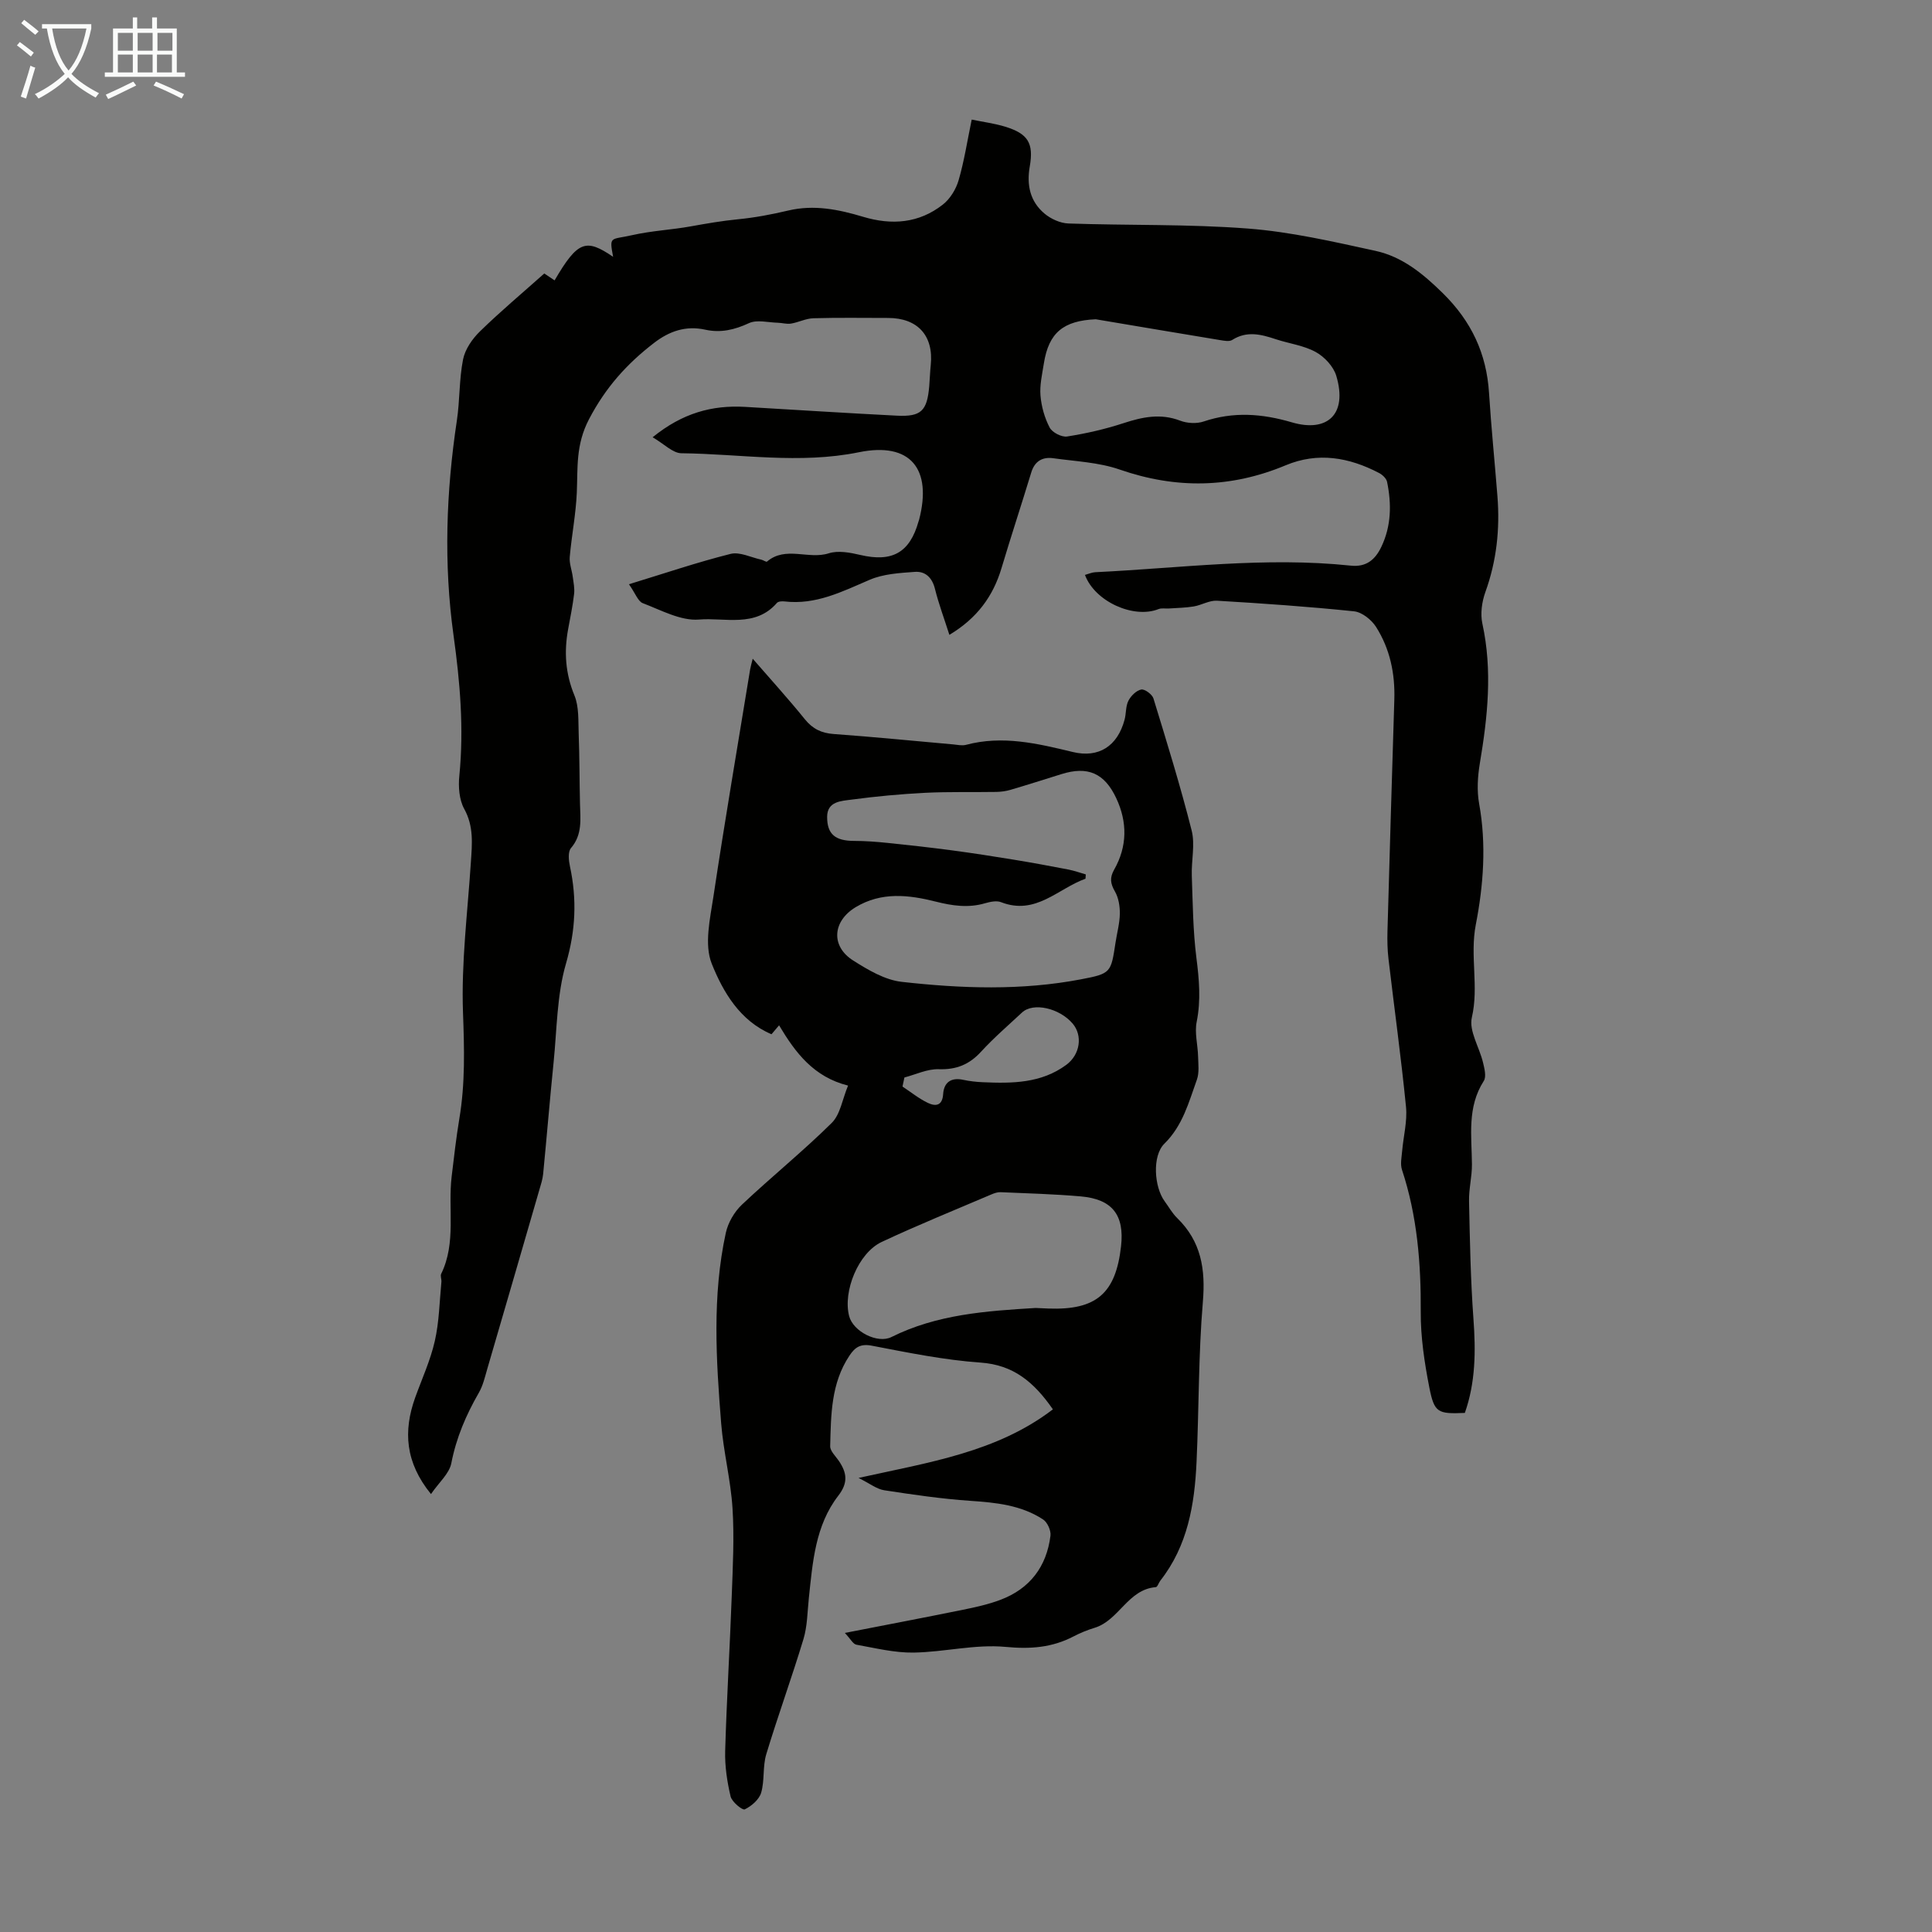
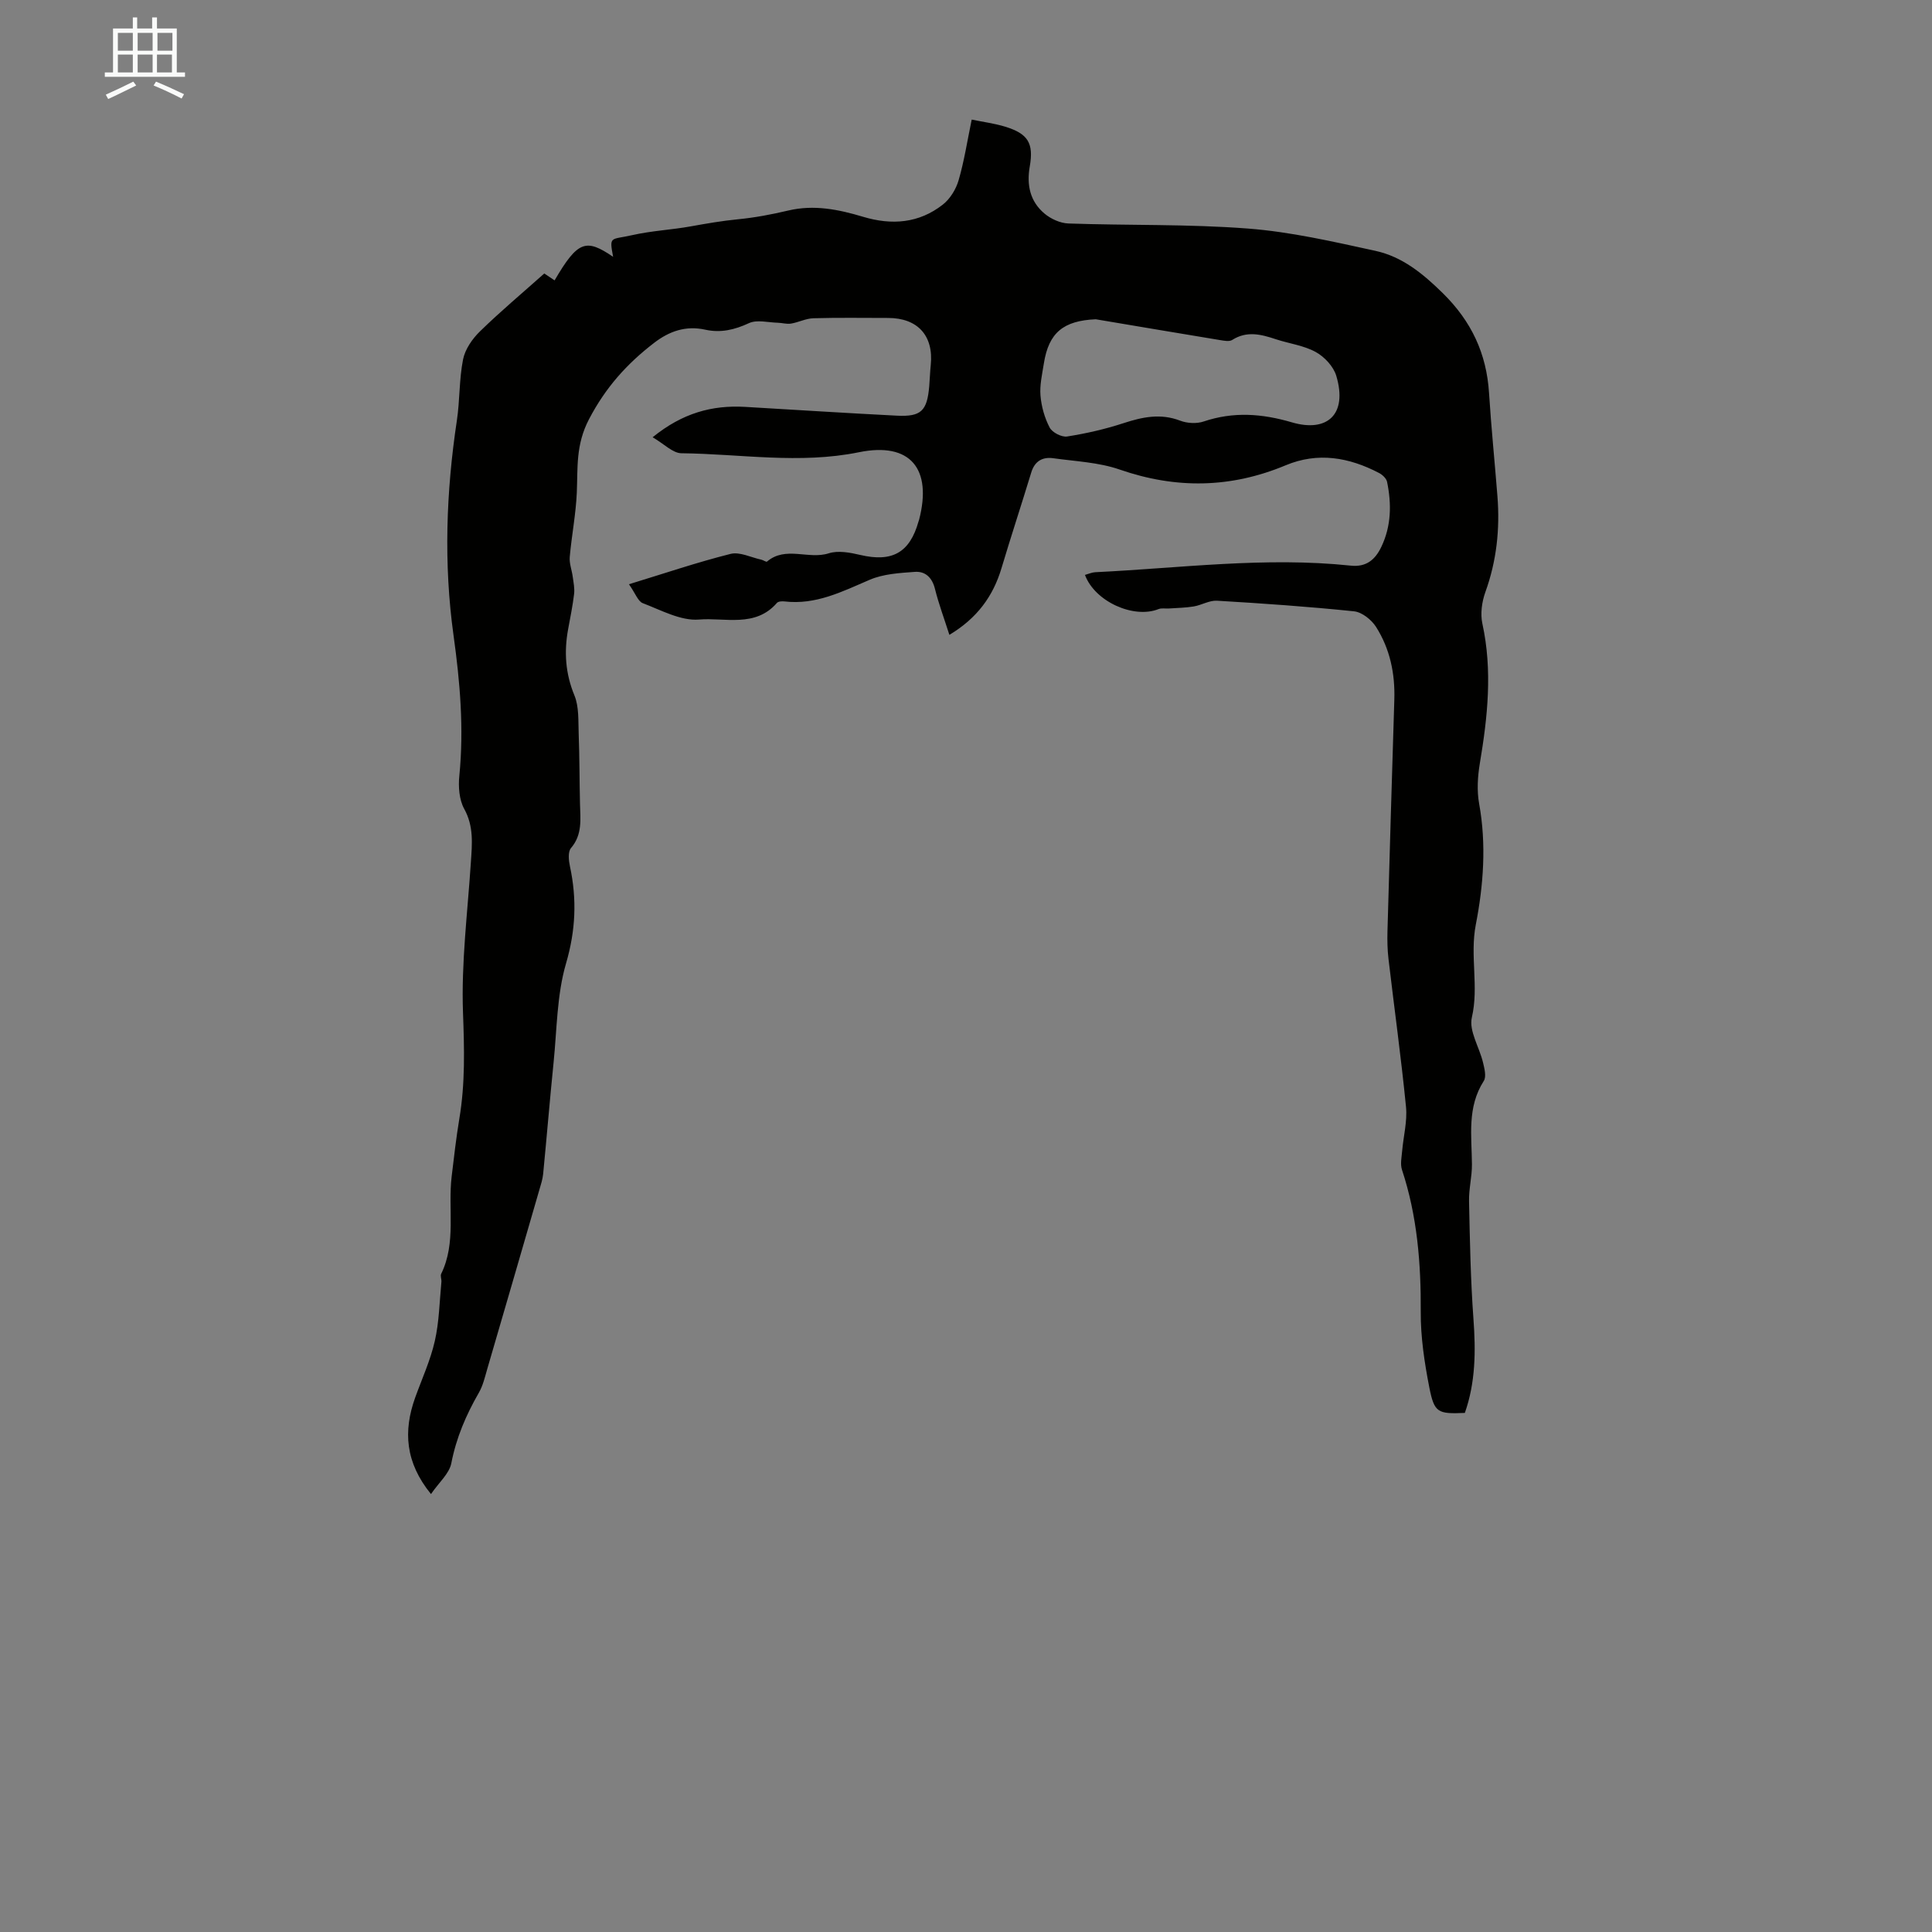
<svg xmlns="http://www.w3.org/2000/svg" enable-background="new 0 0 400 400" viewBox="0 0 400 400">
  <rect x="0" y="0" width="400" height="400" fill="#808080" stroke="none" />
-   <path d="m6.4 11.7c-1-.8-1.9-1.6-2.9-2.3l.6-.7c.9.7 1.9 1.4 2.9 2.2zm-2.1 8.3c.7-2.1 1.4-4.2 2-6.4.2.1.6.3 1 .4-.7 2.3-1.3 4.4-1.9 6.4zm3-12.8c-1.1-.9-2.1-1.7-2.9-2.4l.6-.7c1 .8 2 1.5 3 2.4zm1.4-1.3v-.9h10.2v.9c-.9 4.2-2.3 7.3-4.1 9.4 1.3 1.4 3.2 2.7 5.7 4-.2.2-.4.5-.7.9-2.5-1.4-4.4-2.7-5.7-4.2-1.4 1.5-3.5 3-6.1 4.4 0 0 0 0-.1-.1-.3-.4-.5-.7-.7-.8 2.7-1.3 4.7-2.8 6.2-4.2-1.8-2.2-3-5.3-3.7-9.4zm9.2 0h-7.1c.6 3.8 1.7 6.7 3.4 8.7 1.7-2 2.9-4.8 3.7-8.7z" fill="#fafbfa" />
  <path d="m31.6 3.6h.9v2.3h4.1v9.1h1.7v.9h-16.6v-.9h1.7v-9.1h4.1v-2.3h.9v2.3h3.1v-2.3zm-4 13.3.6.8c-1.9.9-3.8 1.9-5.8 2.8-.2-.3-.3-.6-.5-.9 2-.9 3.9-1.8 5.7-2.7zm-3.2-10.1v3.7h3.1v-3.7zm0 4.5v3.7h3.1v-3.7zm4.1-4.5v3.7h3.1v-3.7zm0 4.5v3.7h3.1v-3.7zm9.1 9.1c-2.1-1.1-4.1-2-5.8-2.7l.5-.8c2.2.9 4.1 1.8 5.8 2.6zm-1.9-13.6h-3.1v3.7h3.1zm-3.2 4.5v3.7h3.1v-3.7z" fill="#fafbfa" />
  <g fill="#010100">
    <path d="m126.94 53.17c-.83-4.38-.53-3.48 3.87-4.47 4.14-.94 8.23-1.11 12.24-1.84 3.23-.58 6.44-1.14 9.73-1.46 3.5-.34 6.99-1 10.41-1.81 5.34-1.27 10.46-.22 15.49 1.29 5.97 1.79 11.58 1.35 16.52-2.52 1.51-1.18 2.73-3.18 3.27-5.04 1.15-3.95 1.78-8.05 2.71-12.56 2.44.5 4.75.8 6.94 1.47 4.7 1.45 5.93 3.38 5.08 8.24-.67 3.86.07 7.23 3.03 9.73 1.32 1.12 3.28 2.01 4.98 2.07 12.39.43 24.84.1 37.18 1.05 8.86.68 17.64 2.71 26.36 4.61 5.56 1.21 9.83 4.7 13.96 8.76 5.94 5.84 9.06 12.5 9.58 20.68.45 7.14 1.18 14.27 1.74 21.41.53 6.76-.17 13.35-2.5 19.8-.72 2.01-1.07 4.49-.62 6.54 2.12 9.73 1.09 19.31-.53 28.95-.45 2.72-.63 5.64-.14 8.33 1.53 8.42.89 16.92-.69 25.03-1.26 6.5.67 12.81-.82 19.23-.64 2.77 1.56 6.16 2.31 9.31.3 1.24.73 2.94.16 3.83-3.49 5.44-2.5 11.38-2.45 17.27.02 2.54-.66 5.09-.6 7.63.17 8.12.32 16.25.91 24.35.49 6.65.45 13.16-1.78 19.48-5.6.23-6.32 0-7.36-5.3-1-5.13-1.8-10.4-1.77-15.61.06-10.03-.72-19.85-3.88-29.42-.39-1.17-.08-2.59.03-3.89.26-3.05 1.09-6.14.8-9.13-1.01-10.24-2.43-20.44-3.63-30.66-.22-1.88-.26-3.8-.21-5.69.45-15.99.92-31.98 1.42-47.97.17-5.4-.9-10.52-3.78-15.06-.94-1.48-2.9-3.05-4.53-3.23-9.45-.98-18.93-1.64-28.41-2.2-1.58-.09-3.19.92-4.82 1.19-1.68.28-3.41.3-5.12.42-.73.05-1.53-.13-2.17.13-5.13 2.04-13.17-1.55-15.22-7.08.72-.2 1.41-.52 2.12-.56 17.63-.85 35.23-3.23 52.93-1.36 3.22.34 5.06-1.27 6.31-3.89 2.07-4.32 2.13-8.87 1.19-13.45-.14-.7-.95-1.47-1.64-1.83-6.22-3.26-12.68-4.4-19.37-1.6-11.35 4.74-22.68 4.92-34.34.88-4.34-1.51-9.15-1.7-13.77-2.35-2.23-.31-3.84.61-4.55 2.95-2.01 6.61-4.18 13.18-6.16 19.81-1.74 5.83-5.06 10.37-10.79 13.81-1.05-3.3-2.2-6.37-2.99-9.53-.58-2.34-2-3.67-4.17-3.51-3.16.23-6.52.42-9.37 1.65-5.68 2.44-11.14 5.23-17.6 4.47-.52-.06-1.3-.02-1.58.31-4.48 5.17-10.76 2.99-16.13 3.44-3.78.31-7.84-1.95-11.64-3.39-.99-.38-1.51-1.99-2.86-3.92 7.46-2.28 14.17-4.56 21.03-6.28 1.9-.48 4.23.73 6.36 1.19.42.09 1.03.54 1.19.4 3.87-3.29 8.57-.37 12.77-1.71 1.96-.63 4.44-.16 6.56.34 6.58 1.54 10.23-.46 12.05-6.97.03-.11.08-.21.11-.32 2.74-10.56-1.81-16.15-12.45-13.98-12.33 2.51-24.52.34-36.76.21-1.8-.02-3.58-1.93-5.96-3.31 6.19-5.03 12.33-6.68 19.14-6.29 10.48.61 20.95 1.29 31.43 1.82 5.04.25 6.26-.99 6.7-6.12.12-1.45.16-2.91.31-4.35.63-6.07-2.69-9.76-8.83-9.76-5.15 0-10.3-.09-15.45.06-1.56.04-3.09.85-4.67 1.11-.87.14-1.81-.16-2.72-.18-2.01-.05-4.31-.68-5.96.08-2.99 1.39-5.88 2.06-9.04 1.36-4.03-.89-7.44.29-10.62 2.74-5.62 4.32-10.02 9.21-13.46 15.79-2.78 5.32-2.31 10.03-2.53 15.21-.19 4.45-1.07 8.87-1.46 13.31-.12 1.34.44 2.73.62 4.11.16 1.18.42 2.4.28 3.56-.29 2.44-.79 4.85-1.23 7.26-.87 4.7-.58 9.19 1.3 13.74.97 2.37.78 5.27.88 7.93.18 4.81.16 9.62.27 14.44.07 3.21.55 6.41-1.86 9.23-.67.78-.48 2.59-.21 3.83 1.45 6.78 1.18 13.22-.82 20.06-1.91 6.54-1.88 13.67-2.58 20.55-.78 7.68-1.41 15.38-2.16 23.06-.11 1.1-.47 2.18-.78 3.25-3.58 12.34-7.15 24.67-10.76 37-.5 1.71-.9 3.52-1.78 5.04-2.64 4.58-4.67 9.31-5.69 14.58-.42 2.15-2.56 3.97-4.21 6.38-5.32-6.53-5.77-13.02-3.27-19.98 1.4-3.89 3.15-7.69 4.06-11.69.91-3.98.97-8.16 1.37-12.26.05-.55-.26-1.22-.05-1.66 3.16-6.46 1.37-13.44 2.17-20.15.48-4 .93-8 1.59-11.97 1.23-7.3 1.03-14.54.76-21.94-.38-10.35.95-20.77 1.63-31.16.25-3.78.63-7.41-1.38-11.05-1.05-1.91-1.24-4.6-1.01-6.85.97-9.77.15-19.38-1.2-29.07-2.06-14.82-1.54-29.68.69-44.49.63-4.19.46-8.51 1.28-12.64.42-2.1 1.91-4.27 3.5-5.81 4.24-4.14 8.79-7.95 13.32-11.99.74.5 1.43.96 2.13 1.43 4.84-8.28 6.52-8.68 12.12-4.88zm99.92 12.93c-6.67.3-9.73 2.74-10.74 9.15-.35 2.21-.88 4.47-.7 6.65.19 2.26.85 4.62 1.9 6.62.53 1.02 2.49 2.03 3.62 1.85 3.94-.62 7.88-1.52 11.67-2.76 3.92-1.28 7.66-2.07 11.72-.52 1.46.56 3.43.67 4.89.17 6.17-2.07 12.05-1.64 18.28.19 7.24 2.12 11.56-1.6 9.16-9.65-.58-1.93-2.45-3.94-4.27-4.93-2.48-1.36-5.5-1.73-8.25-2.64-3.04-1.01-5.99-1.78-9.02.15-.61.39-1.69.16-2.53.03-8.58-1.41-17.15-2.87-25.73-4.31z" />
-     <path d="m174.92 338.08c8.71-1.7 16.6-3.2 24.47-4.8 2.62-.53 5.27-1.12 7.76-2.06 6.08-2.3 9.54-6.87 10.34-13.28.13-1.07-.64-2.77-1.54-3.36-4.54-2.97-9.75-3.49-15.06-3.85-5.97-.41-11.91-1.28-17.83-2.19-1.55-.24-2.97-1.39-5.31-2.55 14.56-3.23 28.62-5.31 40.24-14.2-3.94-5.67-8.17-9.2-14.97-9.68-7.56-.53-15.06-2.07-22.52-3.5-2.36-.45-3.48.33-4.63 2.06-3.83 5.73-3.82 12.27-3.99 18.74-.03 1.01 1.13 2.07 1.8 3.06 1.64 2.44 1.98 4.48-.12 7.2-4.77 6.17-5.31 13.78-6.1 21.22-.3 2.83-.3 5.77-1.11 8.46-2.42 8-5.29 15.87-7.71 23.87-.76 2.52-.31 5.41-1.05 7.94-.42 1.42-2 2.78-3.4 3.45-.49.23-2.66-1.55-2.93-2.68-.72-3.07-1.21-6.29-1.12-9.43.31-10.7.97-21.4 1.36-32.1.22-6.04.54-12.11.16-18.12-.37-5.88-1.88-11.69-2.35-17.58-1.05-13.17-1.88-26.38.96-39.44.46-2.12 1.77-4.37 3.35-5.86 6.09-5.75 12.63-11.03 18.58-16.91 1.78-1.76 2.2-4.9 3.38-7.73-7.12-1.8-10.87-6.76-14.28-12.48-.57.67-1.02 1.2-1.57 1.85-6.53-2.77-10.02-8.74-12.37-14.6-1.59-3.98-.35-9.31.35-13.93 2.36-15.7 5.04-31.35 7.6-47.02.09-.55.26-1.08.53-2.2 3.78 4.35 7.42 8.35 10.81 12.55 1.62 1.99 3.41 2.85 5.95 3.04 8.25.59 16.49 1.42 24.74 2.15.89.08 1.84.31 2.67.09 7.56-2.02 14.83-.27 22.13 1.49 5.32 1.28 9.22-1.2 10.69-6.69.35-1.29.21-2.78.79-3.92.52-1.01 1.63-2.13 2.66-2.33.72-.14 2.27 1 2.53 1.85 2.78 9.07 5.59 18.14 7.91 27.34.74 2.93-.08 6.23.03 9.36.2 5.67.24 11.37.95 16.98.57 4.47.96 8.78.06 13.27-.46 2.27.23 4.76.29 7.16.04 1.61.27 3.37-.25 4.82-1.68 4.67-2.92 9.5-6.73 13.25-2.56 2.52-2.11 8.96.05 11.91.86 1.17 1.58 2.49 2.61 3.49 4.96 4.84 5.88 10.57 5.31 17.34-.93 11.02-.8 22.13-1.31 33.19-.4 8.79-1.84 17.33-7.5 24.54-.34.44-.59 1.32-.93 1.34-5.79.47-7.61 6.87-12.67 8.42-1.49.45-2.96 1.05-4.34 1.77-4.48 2.34-8.97 2.67-14.12 2.18-6.24-.59-12.66 1.08-19.02 1.18-3.94.06-7.91-.93-11.83-1.63-.7-.12-1.21-1.17-2.4-2.44zm49.88-157.04c-.02.3-.04.6-.06.89-5.7 2.03-10.29 7.66-17.5 4.85-.94-.36-2.25-.07-3.3.23-3.46 1.01-6.75.53-10.2-.34-5.58-1.41-11.24-2.07-16.58 1.15-4.79 2.89-5.21 8.08-.51 11.05 3.08 1.95 6.56 4.02 10.04 4.41 12.35 1.39 24.78 1.83 37.1-.52 6.26-1.19 6.22-1.38 7.17-7.62.3-1.99.86-3.97.89-5.96.02-1.55-.26-3.31-1.02-4.62-.94-1.64-1.11-2.82-.15-4.52 2.73-4.81 2.75-9.84.42-14.8-2.45-5.21-5.92-6.66-11.33-4.97-3.52 1.1-7.03 2.22-10.57 3.26-.94.28-1.96.41-2.94.43-4.89.08-9.78-.06-14.66.18-5.1.26-10.21.73-15.27 1.41-2.11.29-5.06.32-5.08 3.55-.02 3.66 1.73 4.99 5.56 5 2.33 0 4.67.18 7 .42 4.42.45 8.83.95 13.23 1.53 4.28.57 8.55 1.23 12.81 1.93 3.81.62 7.62 1.33 11.41 2.06 1.2.24 2.36.66 3.54 1zm-10.38 89.76c.89.04 1.78.09 2.68.12 9.87.35 13.9-3.12 15-12.88.73-6.48-1.81-9.77-8.34-10.34-5.52-.48-11.06-.63-16.59-.87-.64-.03-1.33.21-1.93.47-7.58 3.24-15.23 6.33-22.69 9.83-4.85 2.27-8.08 10.25-6.74 15.37.83 3.17 5.87 5.76 8.75 4.32 9.41-4.7 19.62-5.4 29.86-6.02zm-27.17-47.72c-.13.63-.26 1.25-.4 1.88 1.75 1.15 3.4 2.5 5.27 3.39 1.56.74 2.99.63 3.15-1.84.16-2.44 1.66-3.49 4.18-2.94 1.3.28 2.65.43 3.99.49 6.08.27 12.12.25 17.33-3.6 2.87-2.12 3.42-6.05 1.32-8.53-2.76-3.24-8.19-4.45-10.49-2.3-2.86 2.67-5.84 5.23-8.47 8.1-2.44 2.67-5.12 3.76-8.78 3.64-2.35-.08-4.73 1.09-7.1 1.71z" />
  </g>
</svg>